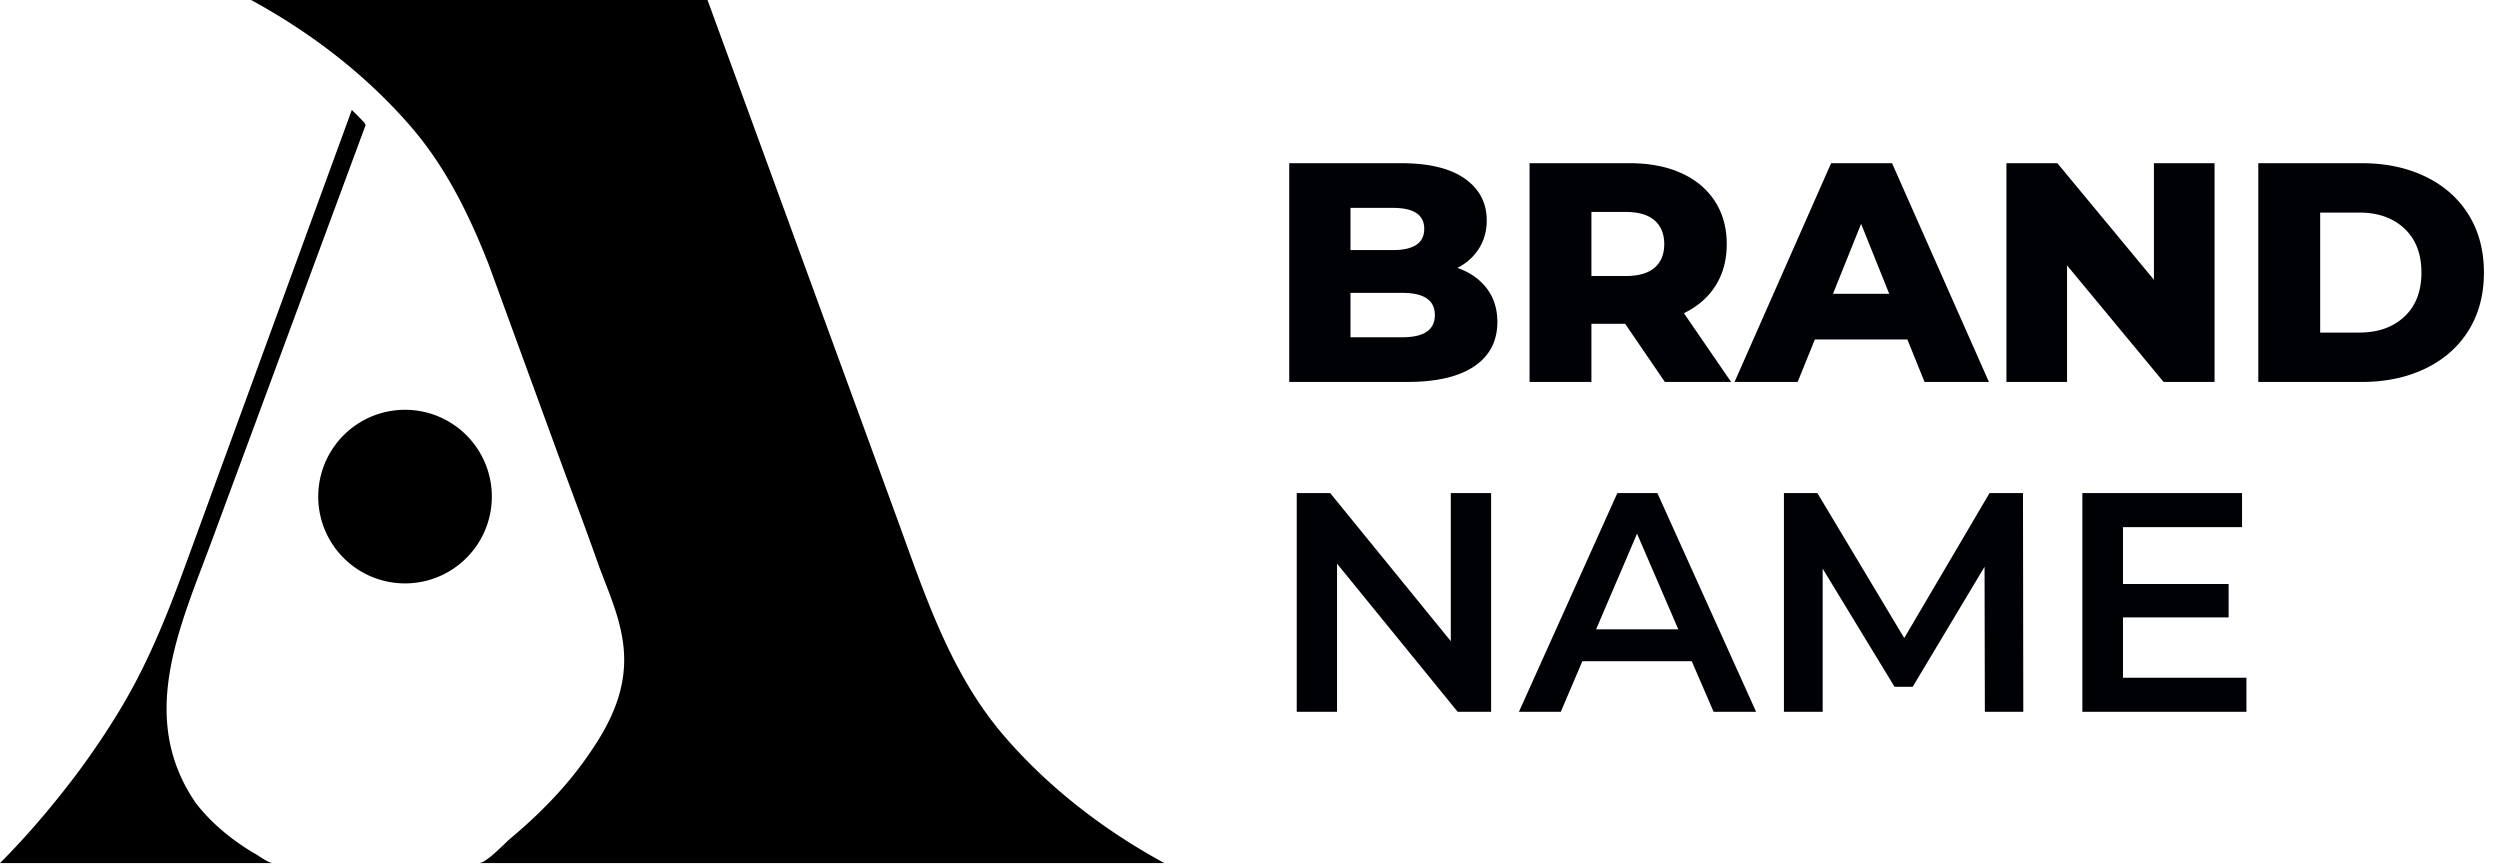
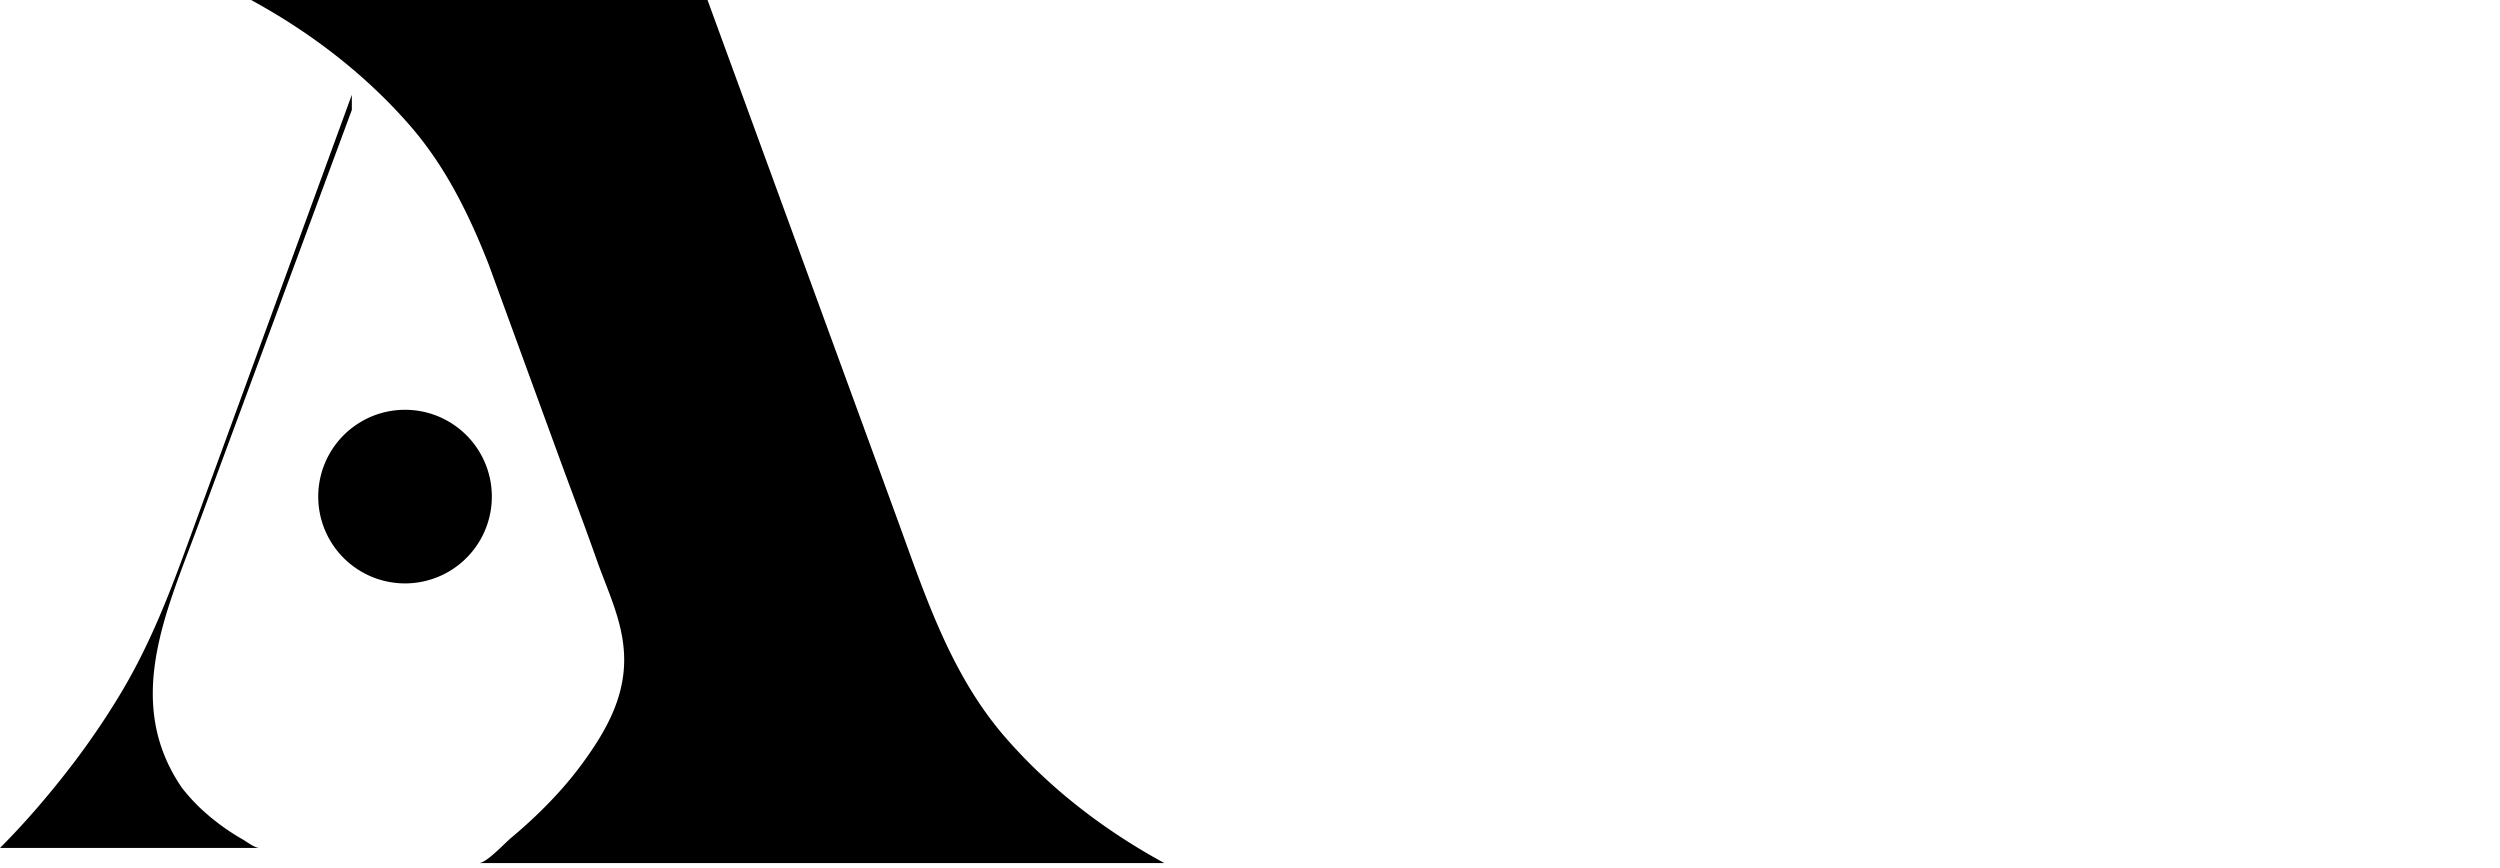
<svg xmlns="http://www.w3.org/2000/svg" width="144" height="50">
  <g fill="none" fill-rule="evenodd">
-     <path d="M20.265 6.333c.245.24.487.482.723.73.023.049.05.094.071.142l-3.832 10.356-5.037 13.614c-1.832 4.948-4.29 10.145-.92 15.07.352.452.738.878 1.162 1.268a12.923 12.923 0 0 0 2.33 1.703c.23.132.7.498.98.498H0c1.516-1.519 2.928-3.18 4.23-4.884a44.972 44.972 0 0 0 2.486-3.63c1.733-2.796 2.872-5.657 3.998-8.737a179033.063 179033.063 0 0 0 9.551-26.13zm8.065 22.271a5 5 0 1 1-10 0 5 5 0 0 1 10 0zm29.568 13.858c2.57 2.96 5.731 5.381 9.17 7.252H40.752h-13.17c.434 0 1.483-1.138 1.827-1.427.57-.476 1.124-.972 1.657-1.49.888-.865 1.72-1.79 2.455-2.79 1.447-1.973 2.616-4.049 2.408-6.584-.146-1.853-.98-3.52-1.584-5.248-.681-1.934-1.413-3.852-2.117-5.777-1.365-3.733-2.727-7.465-4.091-11.198-.318-.804-.651-1.6-1.014-2.381-.922-1.985-2.024-3.875-3.492-5.567-2.57-2.96-5.73-5.38-9.167-7.252h26.288c.096.26.193.518.285.778 2.208 6.032 4.411 12.064 6.615 18.097 1.331 3.637 2.662 7.273 3.989 10.91.873 2.39 1.7 4.814 2.765 7.11.923 1.985 2.023 3.875 3.492 5.567z" fill="#000" />
-     <path d="M83.944 15.43c.72.252 1.284.645 1.692 1.179.408.534.612 1.179.612 1.935 0 1.104-.444 1.956-1.332 2.556-.888.6-2.172.9-3.852.9H74.26V9.4h6.444c1.608 0 2.832.297 3.672.891.84.594 1.26 1.395 1.26 2.403 0 .6-.147 1.137-.441 1.611a3.084 3.084 0 0 1-1.251 1.125zm-6.156-3.456v2.43h2.448c1.2 0 1.8-.408 1.8-1.224 0-.804-.6-1.206-1.8-1.206h-2.448zm2.988 7.452c1.248 0 1.872-.426 1.872-1.278 0-.852-.624-1.278-1.872-1.278h-2.988v2.556h2.988zm12.834-.774h-1.944V22h-3.564V9.4h5.76c1.14 0 2.13.189 2.97.567.84.378 1.488.918 1.944 1.62.456.702.684 1.527.684 2.475 0 .912-.213 1.707-.639 2.385-.426.678-1.035 1.209-1.827 1.593L99.712 22h-3.816l-2.286-3.348zm2.25-4.59c0-.588-.186-1.044-.558-1.368-.372-.324-.924-.486-1.656-.486h-1.98v3.69h1.98c.732 0 1.284-.159 1.656-.477.372-.318.558-.771.558-1.359zm14.004 5.49h-5.328l-.99 2.448H99.91l5.562-12.6h3.51l5.58 12.6h-3.708l-.99-2.448zm-1.044-2.628l-1.62-4.032-1.62 4.032h3.24zM127.558 9.4V22h-2.934l-5.562-6.714V22h-3.492V9.4h2.934l5.562 6.714V9.4h3.492zm2.52 0h5.958c1.38 0 2.604.258 3.672.774s1.896 1.248 2.484 2.196c.588.948.882 2.058.882 3.33 0 1.272-.294 2.382-.882 3.33-.588.948-1.416 1.68-2.484 2.196-1.068.516-2.292.774-3.672.774h-5.958V9.4zm5.814 9.756c1.08 0 1.947-.306 2.601-.918.654-.612.981-1.458.981-2.538 0-1.08-.327-1.926-.981-2.538-.654-.612-1.521-.918-2.601-.918h-2.25v6.912h2.25zM85.888 28.4V41h-1.926l-6.948-8.532V41h-2.322V28.4h1.926l6.948 8.532V28.4h2.322zm11.556 9.684h-6.3L89.902 41H87.49l5.67-12.6h2.304l5.688 12.6h-2.448l-1.26-2.916zm-.774-1.836l-2.376-5.508-2.358 5.508h4.734zM114.328 41l-.018-8.352-4.14 6.912h-1.044l-4.14-6.804V41h-2.232V28.4h1.926l5.004 8.352 4.914-8.352h1.926l.018 12.6h-2.214zm15.066-1.962V41h-9.45V28.4h9.198v1.962h-6.858v3.276h6.084v1.926h-6.084v3.474h7.11z" fill="#000105" />
+     <path d="M20.265 6.333l-3.832 10.356-5.037 13.614c-1.832 4.948-4.29 10.145-.92 15.07.352.452.738.878 1.162 1.268a12.923 12.923 0 0 0 2.33 1.703c.23.132.7.498.98.498H0c1.516-1.519 2.928-3.18 4.23-4.884a44.972 44.972 0 0 0 2.486-3.63c1.733-2.796 2.872-5.657 3.998-8.737a179033.063 179033.063 0 0 0 9.551-26.13zm8.065 22.271a5 5 0 1 1-10 0 5 5 0 0 1 10 0zm29.568 13.858c2.57 2.96 5.731 5.381 9.17 7.252H40.752h-13.17c.434 0 1.483-1.138 1.827-1.427.57-.476 1.124-.972 1.657-1.49.888-.865 1.72-1.79 2.455-2.79 1.447-1.973 2.616-4.049 2.408-6.584-.146-1.853-.98-3.52-1.584-5.248-.681-1.934-1.413-3.852-2.117-5.777-1.365-3.733-2.727-7.465-4.091-11.198-.318-.804-.651-1.6-1.014-2.381-.922-1.985-2.024-3.875-3.492-5.567-2.57-2.96-5.73-5.38-9.167-7.252h26.288c.096.26.193.518.285.778 2.208 6.032 4.411 12.064 6.615 18.097 1.331 3.637 2.662 7.273 3.989 10.91.873 2.39 1.7 4.814 2.765 7.11.923 1.985 2.023 3.875 3.492 5.567z" fill="#000" />
  </g>
</svg>